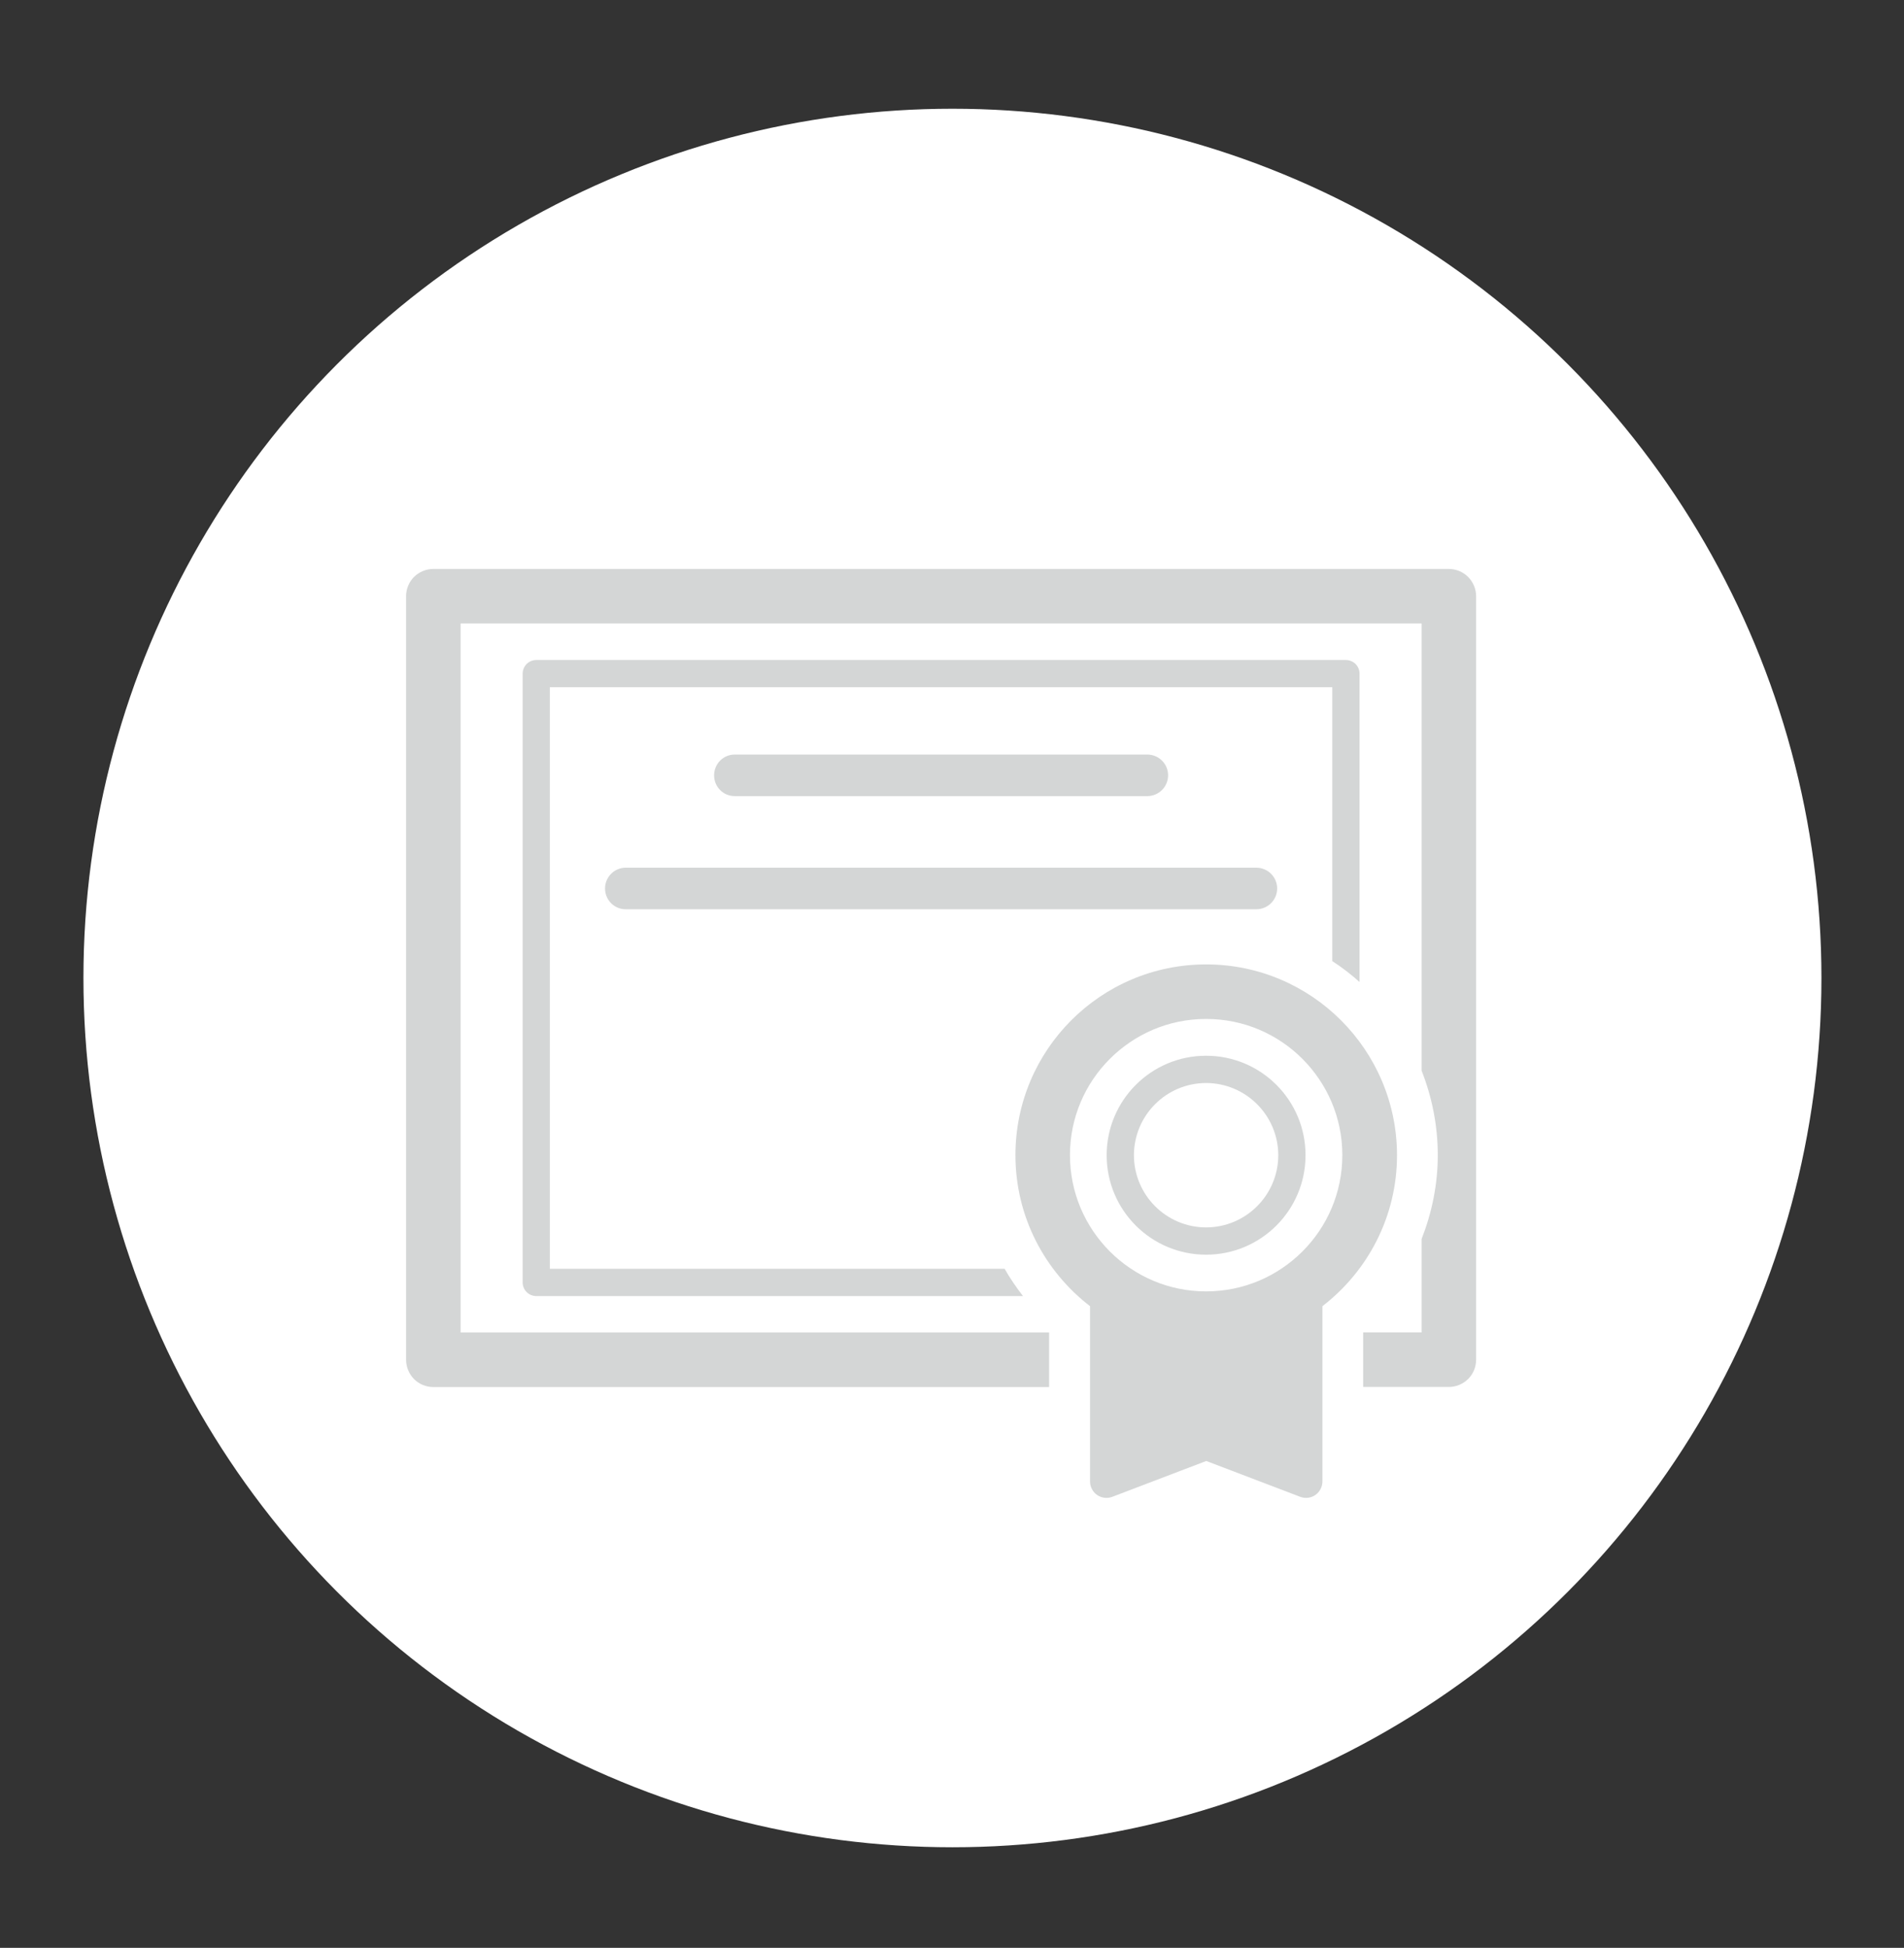
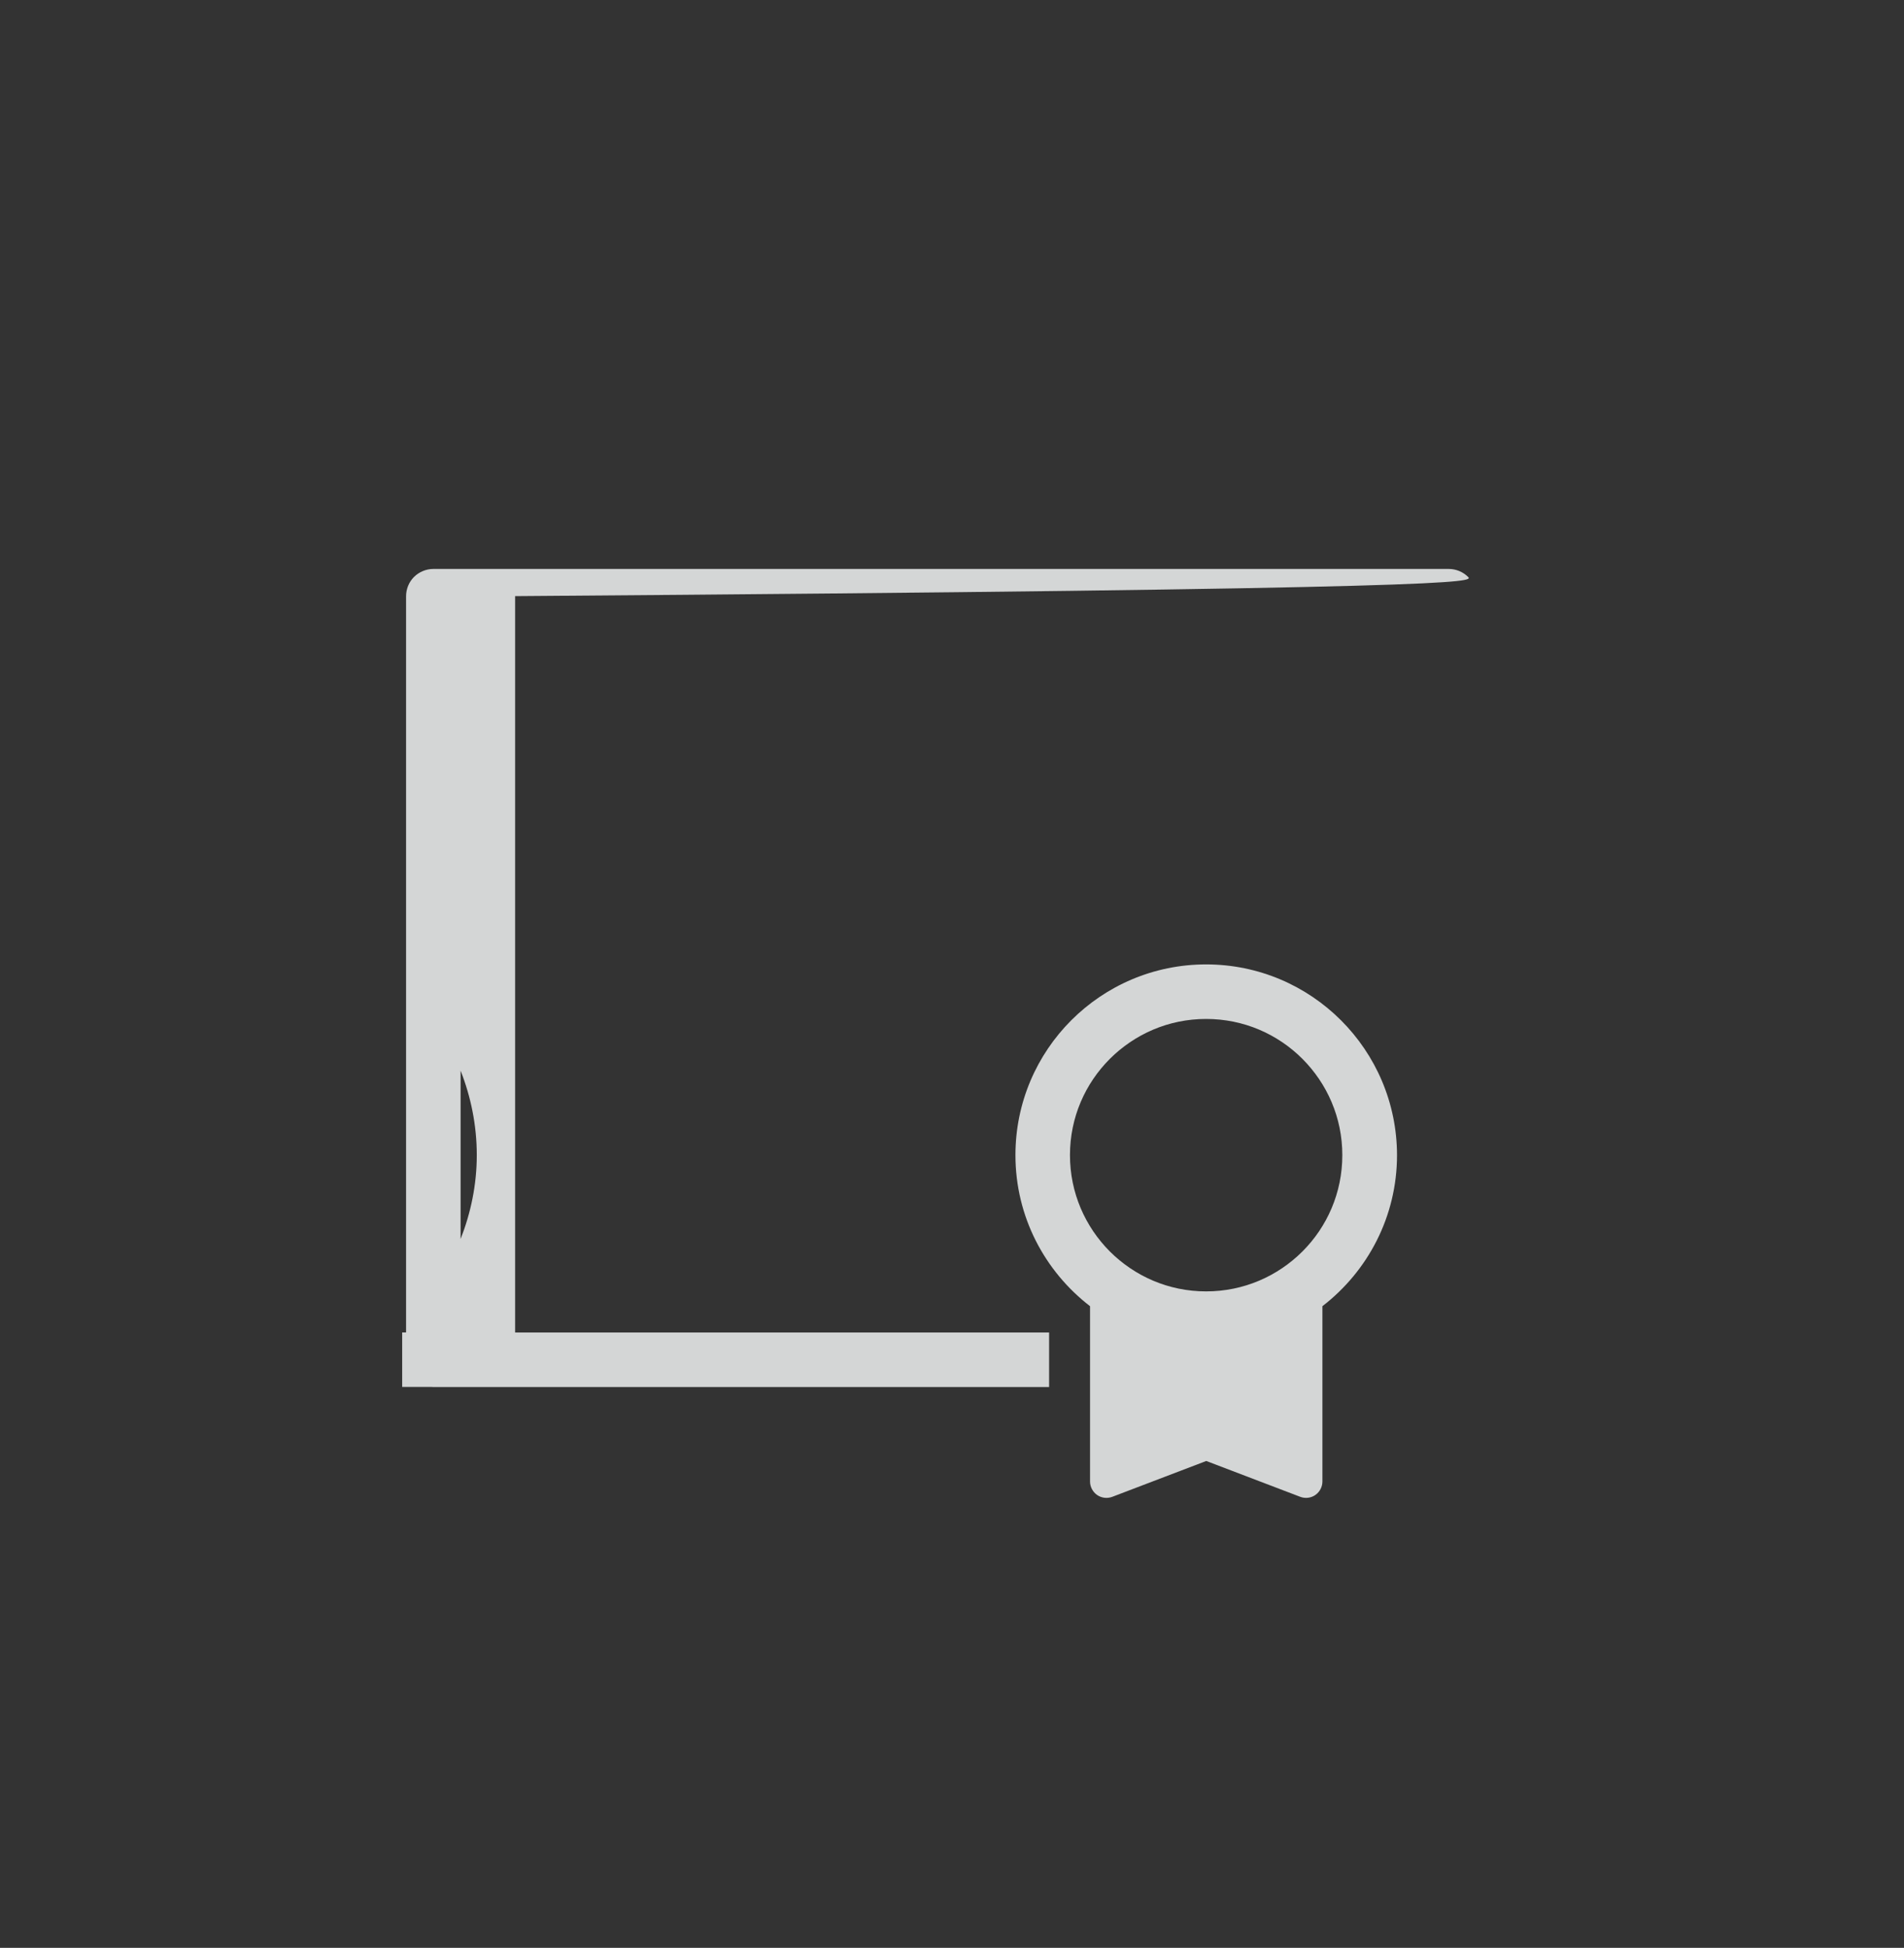
<svg xmlns="http://www.w3.org/2000/svg" version="1.1" id="レイヤー_1" x="0px" y="0px" viewBox="0 0 220 225" style="enable-background:new 0 0 220 225;" xml:space="preserve">
  <rect x="0" y="0" width="220" height="225" fill="#333333" stroke="none" />
  <style type="text/css">
	.st0{fill:#FFFFFF;}
	.st1{fill:#D4D6D6;}
</style>
  <g>
-     <circle class="st0" cx="110.05" cy="112.97" r="100.41" />
    <g>
      <g>
-         <path class="st1" d="M157.09,113.43V77.81c0-0.42-0.17-0.82-0.46-1.11c-0.29-0.29-0.7-0.46-1.11-0.46H61.96     c-0.42,0-0.82,0.17-1.11,0.46c-0.29,0.29-0.46,0.7-0.46,1.11v70.33c0,0.42,0.17,0.82,0.46,1.11c0.29,0.29,0.7,0.46,1.11,0.46     h56.24c-0.77-1-1.49-2.04-2.12-3.15H63.53V79.38h90.41v31.64C155.06,111.74,156.1,112.55,157.09,113.43z" />
-         <path class="st1" d="M169.63,66.64c-0.59-0.59-1.4-0.92-2.23-0.92H50.07c-0.83,0-1.64,0.34-2.23,0.92     c-0.59,0.59-0.92,1.4-0.92,2.23v88.2c0,0.83,0.34,1.64,0.92,2.23c0.59,0.59,1.4,0.92,2.23,0.92h71.15v-6.3h-68v-81.9h111.04     v51.65c1.19,3.03,1.87,6.31,1.87,9.76v0c0,3.42-0.69,6.68-1.87,9.69v10.79h-6.75v6.3h9.9c0.83,0,1.64-0.34,2.23-0.92     c0.59-0.59,0.92-1.4,0.92-2.23v-88.2C170.56,68.04,170.22,67.23,169.63,66.64z" />
-         <path class="st1" d="M132.56,91.96c1.33,0,2.41-1.08,2.41-2.4c0-1.33-1.08-2.4-2.41-2.4H84.9c-1.33,0-2.39,1.07-2.39,2.4     c0,1.33,1.06,2.4,2.39,2.4H132.56z" />
-         <path class="st1" d="M69.91,102.63c0,1.33,1.06,2.4,2.39,2.4h72.86c1.33,0,2.41-1.07,2.41-2.4c0-1.33-1.08-2.4-2.41-2.4H72.3     C70.98,100.23,69.91,101.31,69.91,102.63z" />
+         <path class="st1" d="M169.63,66.64c-0.59-0.59-1.4-0.92-2.23-0.92H50.07c-0.83,0-1.64,0.34-2.23,0.92     c-0.59,0.59-0.92,1.4-0.92,2.23v88.2c0,0.83,0.34,1.64,0.92,2.23c0.59,0.59,1.4,0.92,2.23,0.92h71.15v-6.3h-68v-81.9v51.65c1.19,3.03,1.87,6.31,1.87,9.76v0c0,3.42-0.69,6.68-1.87,9.69v10.79h-6.75v6.3h9.9c0.83,0,1.64-0.34,2.23-0.92     c0.59-0.59,0.92-1.4,0.92-2.23v-88.2C170.56,68.04,170.22,67.23,169.63,66.64z" />
        <path class="st1" d="M139.36,111.4c-12.17,0-22.03,9.87-22.03,22.03c0,7.12,3.39,13.42,8.62,17.45v0.88v19.37     c0,0.62,0.31,1.2,0.82,1.56c0.51,0.35,1.17,0.43,1.75,0.21l10.86-4.14l10.86,4.14c0.58,0.22,1.24,0.14,1.74-0.21     c0.51-0.35,0.82-0.94,0.82-1.56v-19.37v-0.88c5.23-4.03,8.62-10.34,8.62-17.45C161.4,121.27,151.53,111.4,139.36,111.4z      M150.49,144.56c-2.86,2.85-6.77,4.61-11.13,4.61c-4.35,0-8.26-1.76-11.12-4.61c-2.85-2.86-4.61-6.78-4.61-11.13     c0-4.35,1.76-8.27,4.61-11.12c2.86-2.85,6.77-4.61,11.12-4.61c4.36,0,8.28,1.76,11.13,4.61c2.85,2.86,4.61,6.77,4.61,11.12     C155.1,137.79,153.34,141.71,150.49,144.56z" />
-         <path class="st1" d="M139.36,121.95c-6.35,0-11.49,5.15-11.49,11.49c0,6.35,5.14,11.49,11.49,11.49     c6.35,0,11.49-5.15,11.49-11.49C150.85,127.09,145.71,121.95,139.36,121.95z M139.36,141.78c-4.61-0.01-8.33-3.74-8.34-8.34     c0.01-4.6,3.73-8.33,8.34-8.34c4.6,0.01,8.33,3.74,8.34,8.34C147.69,138.04,143.97,141.77,139.36,141.78z" />
      </g>
    </g>
  </g>
</svg>